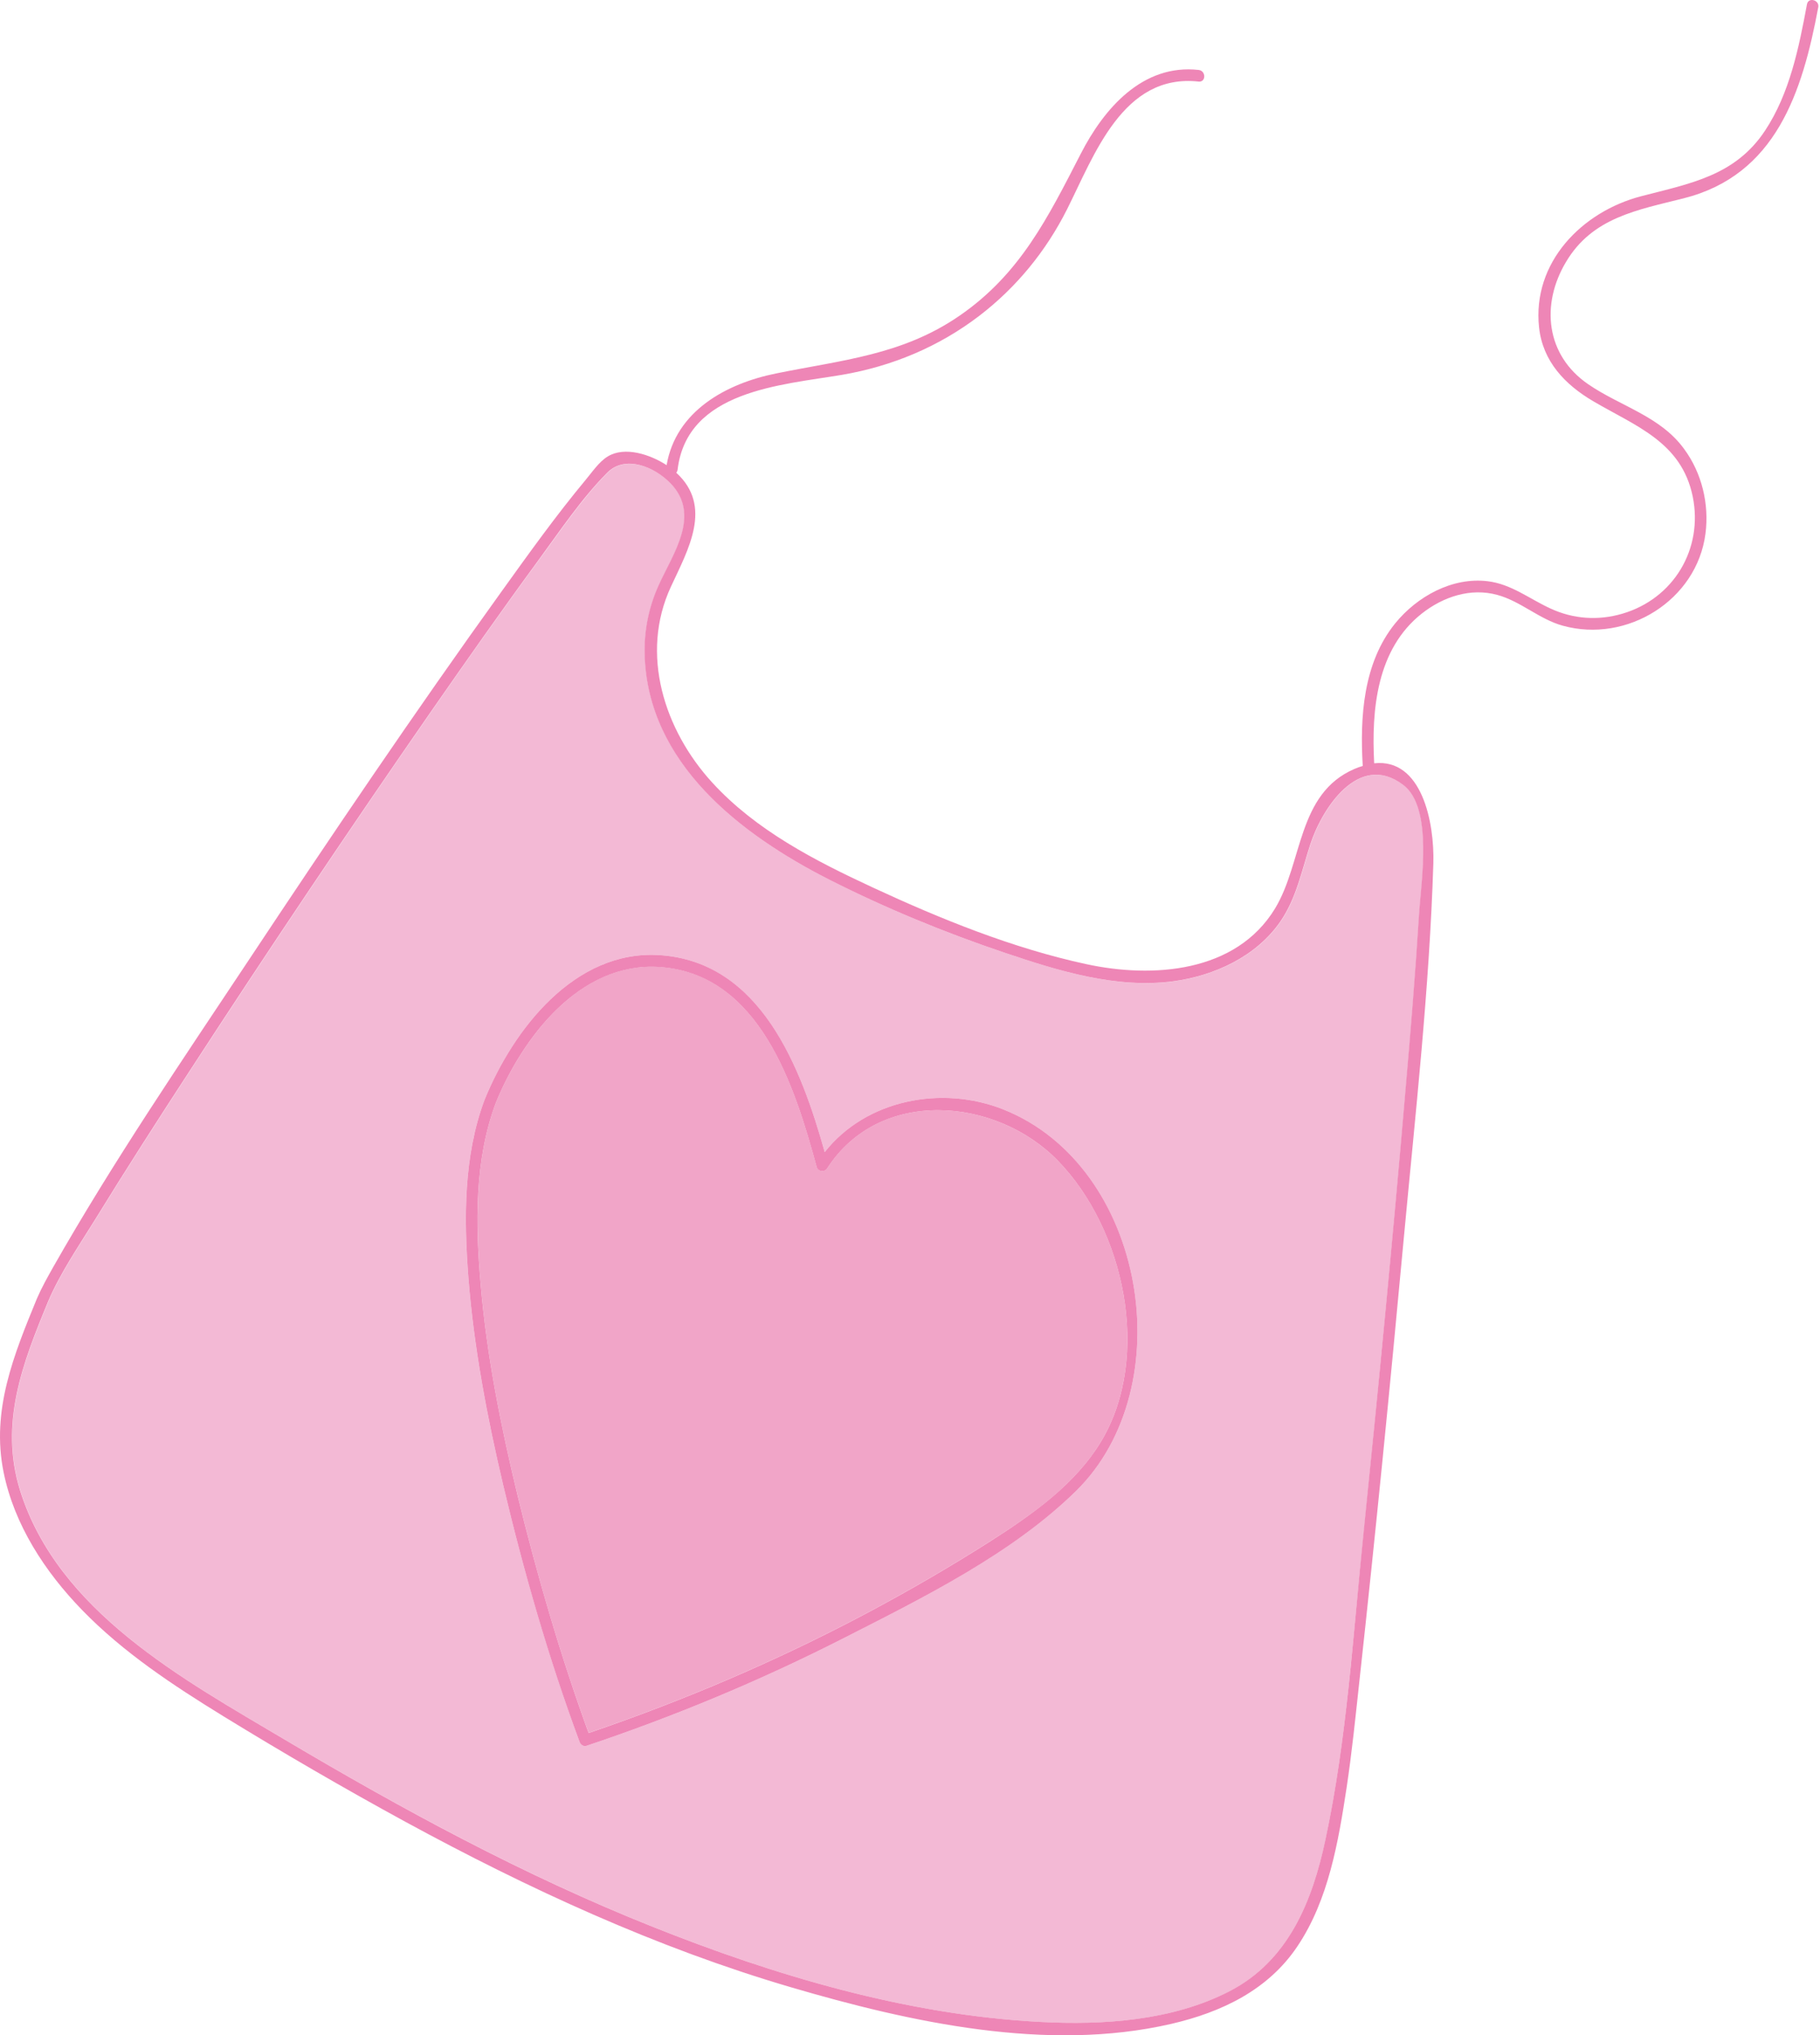
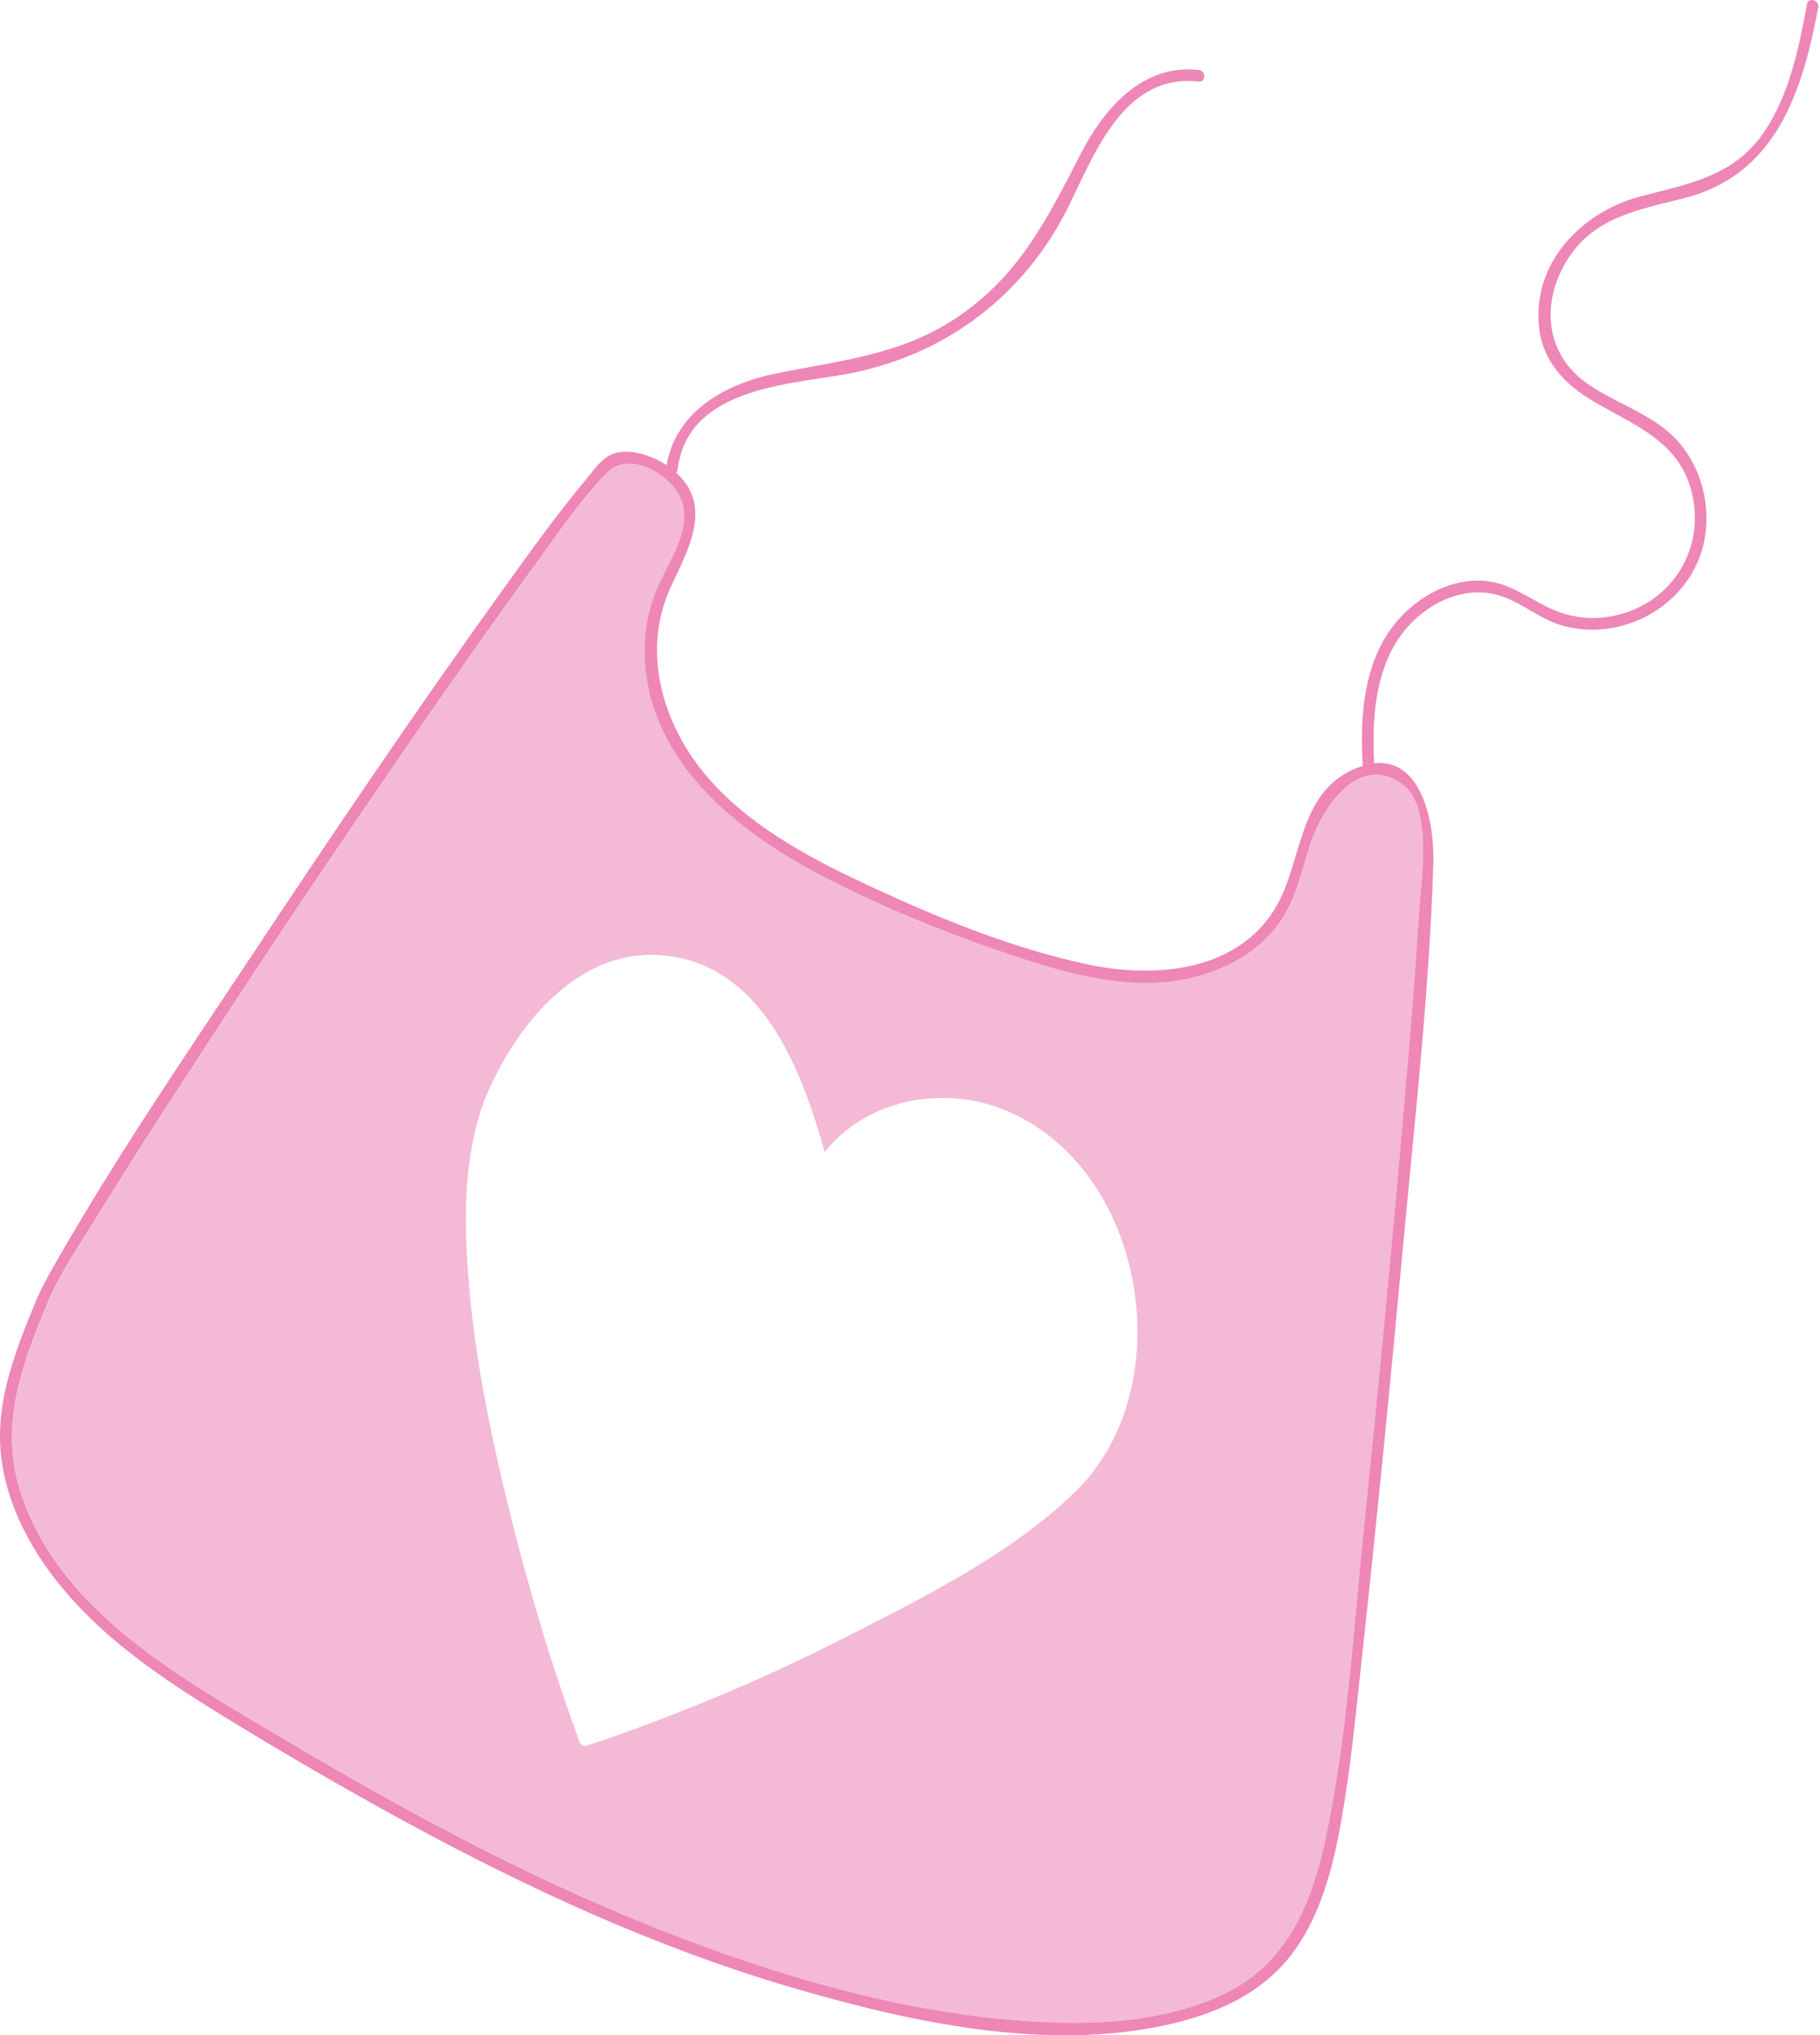
<svg xmlns="http://www.w3.org/2000/svg" width="457" height="511" viewBox="0 0 457 511" fill="none">
  <path d="M332.84 461.899C329.516 477.356 323.476 492.365 308.669 499.987C294.37 507.342 277.062 508.496 261.278 507.66C227.902 505.931 194.654 496.044 163.78 483.703C131.71 470.864 101.21 454.369 71.532 436.765C45.947 421.574 14.57 404.579 5.075 374.152C-0.156 357.36 5.722 342.307 12.124 326.817C15.175 319.625 19.81 312.891 23.887 306.295C31.606 293.74 39.566 281.365 47.607 269.012C67.36 238.672 87.534 208.591 108.17 178.838C117.061 166.02 126.018 153.279 135.208 140.746C140.697 133.317 146.036 125.269 152.538 118.695C156.992 114.228 164.29 117.105 168.474 121.425C176.124 129.406 169.018 139.06 165.417 147C162.941 152.495 161.768 158.315 161.926 164.351C162.65 191.675 186.018 209.595 208.291 220.876C222.471 228.052 237.254 234.176 252.304 239.213C265.777 243.765 280.247 248.269 294.655 246.387C305.019 245 315.575 240.133 321.621 231.293C325.608 225.454 326.931 218.547 329.103 211.927C331.998 203.071 341.212 188.633 352.384 197.078C359.985 202.787 356.869 221.426 356.365 229.686C355.44 244.519 354.222 259.36 352.932 274.152C349.757 311.044 346.191 347.888 342.455 384.715C339.756 410.359 338.216 436.635 332.84 461.899ZM270.194 374.35C296.866 348.174 287.751 292.865 251.968 278.555C236.501 272.391 217.461 276.086 207.086 289.253C201.143 268.04 191.044 241.445 165.549 239.798C144.285 238.46 128.873 258.455 121.69 276.078C116.386 290.187 116.472 305.989 117.615 320.775C118.979 338.372 122.314 355.75 126.352 372.885C131.511 394.637 137.791 416.318 145.507 437.288C145.778 437.998 146.485 438.595 147.283 438.319C169.481 430.878 191.121 421.866 211.952 411.245C231.838 401.121 254.107 390.109 270.194 374.35Z" fill="#F3B9D5" />
-   <path d="M265.574 291.366C282.368 308.544 289.176 340.443 276.614 361.674C270.064 372.694 259.217 380.233 248.652 386.95C238.47 393.424 228.027 399.479 217.374 405.131C195.02 416.989 171.742 426.917 147.815 435.076C140.705 415.603 134.882 395.552 129.974 375.431C125.752 358.015 122.214 340.32 120.699 322.422C119.406 307.335 119.117 291.217 124.521 276.846C131.24 260.4 145.71 241.424 165.558 242.754C190.726 244.427 199.59 272.802 205.066 292.961C205.394 294.208 207.085 294.377 207.723 293.306C220.865 272.927 250.084 275.467 265.574 291.366Z" fill="#F1A5C8" />
  <path d="M428.243 133.982C426.08 150.709 408.545 161.558 392.413 157.095C386.488 155.459 381.859 150.961 375.98 149.366C369.246 147.51 362.36 149.841 357.023 154.039C345.681 162.977 344.335 178.189 345.057 191.644C356.965 190.329 360.232 206.357 359.908 216.837C358.922 248.33 355.381 279.853 352.458 311.227C349.039 348.169 345.404 385.052 341.355 421.968C340.384 430.882 339.48 439.873 338.145 448.746C336.078 462.343 333.603 477.017 325.787 488.649C318.43 499.653 306.701 505.215 294.096 508.136C262.99 515.333 228.571 507.734 198.589 498.936C164.8 489.018 132.66 474.191 101.78 457.39C86.344 448.976 71.167 440.14 56.173 430.948C43.543 423.18 30.965 414.904 20.603 404.218C11.304 394.632 3.58 382.866 0.896 369.602C-2.253 354.098 3.475 340.133 9.266 326.041C10.438 323.319 11.893 320.732 13.348 318.144C28.359 291.729 45.584 266.436 62.41 241.122C83.13 209.886 104.117 178.838 126.006 148.412C132.796 138.962 139.608 129.432 147.039 120.503C148.664 118.57 150.432 115.894 152.64 114.582C156.867 112.023 163.205 114.06 167.387 116.787C169.704 103.229 182.301 96.281 194.945 93.747C211.402 90.394 226.59 89.157 240.906 79.288C256.169 68.807 263.156 54.576 271.356 38.647C277.203 27.234 286.909 15.998 300.991 17.56C302.844 17.773 302.867 20.674 300.98 20.481C281.974 18.395 274.78 38.939 267.927 52.57C262.656 63.039 255.235 72.144 245.881 79.305C235.728 87.061 224.006 91.959 211.437 94.109C196.114 96.698 172.505 98.025 170.136 117.967C170.09 118.244 169.963 118.499 169.823 118.693C179.023 127.152 172.844 137.868 168.454 147.331C160.635 164.203 166.802 183.305 178.836 196.471C189.822 208.484 204.664 216.1 219.246 222.864C236.218 230.739 254.319 238.081 272.698 242.052C289.375 245.679 310.376 244.253 320.181 228.065C327.176 216.47 325.694 199.305 340.067 193.07C340.792 192.746 341.495 192.502 342.183 192.313C341.45 180.07 342.277 166.455 350.331 156.509C355.807 149.771 364.642 144.843 373.554 145.929C379.525 146.651 384.02 150.36 389.354 152.791C395.036 155.432 401.317 155.862 407.358 154.085C420.251 150.315 427.726 137.808 425.039 124.659C422.207 110.978 410.823 107.051 400.082 100.75C392.94 96.554 387.396 90.737 386.46 82.231C384.678 65.853 397.282 53.117 412.108 49.264C424.352 46.071 435.697 44.168 443.217 32.774C449.402 23.421 451.704 11.943 453.731 1.057C454.086 -0.787 456.918 -0.018 456.563 1.825C452.573 23.152 445.943 43.965 422.733 49.8C411.138 52.735 399.835 54.591 393.207 65.793C386.832 76.484 388.166 89.179 398.785 96.461C406.836 102.003 416.934 104.481 422.91 112.761C427.332 118.767 429.21 126.572 428.243 133.982ZM308.642 499.98C323.476 492.365 329.516 477.356 332.813 461.892C338.216 436.635 339.756 410.358 342.401 384.701C346.164 347.881 349.731 311.037 352.878 274.137C354.169 259.345 355.386 244.504 356.311 229.671C356.815 221.412 359.931 202.772 352.331 197.063C341.158 188.618 331.937 203.083 329.05 211.912C326.878 218.532 325.561 225.413 321.567 231.278C315.521 240.119 304.965 244.986 294.601 246.372C280.22 248.262 265.723 243.751 252.25 239.199C237.181 234.127 222.417 228.038 208.237 220.862C185.971 209.553 162.596 191.661 161.872 164.336C161.714 158.3 162.888 152.481 165.363 146.985C168.93 139.064 176.07 129.391 168.42 121.41C164.236 117.09 156.946 114.187 152.484 118.68C145.948 125.274 140.616 133.295 135.154 140.731C125.964 153.264 117 166.033 108.116 178.823C87.481 208.576 67.272 238.677 47.553 268.997C39.52 281.323 31.552 293.725 23.833 306.281C19.757 312.876 15.122 319.61 12.071 326.802C5.669 342.292 -0.182 357.352 5.022 374.137C14.516 404.565 45.894 421.559 71.478 436.75C101.156 454.354 131.622 470.869 163.726 483.689C194.6 496.03 227.848 505.917 261.224 507.645C277.035 508.488 294.343 507.335 308.642 499.98Z" fill="#EE86B6" />
-   <path d="M251.969 278.555C287.759 292.838 296.866 348.174 270.194 374.351C254.1 390.136 231.838 401.121 211.953 411.246C191.121 421.866 169.482 430.878 147.284 438.319C146.485 438.595 145.751 437.991 145.508 437.288C137.757 416.337 131.512 394.638 126.352 372.885C122.315 355.75 118.987 338.345 117.615 320.775C116.472 305.989 116.387 290.187 121.69 276.078C128.873 258.455 144.285 238.46 165.55 239.799C191.052 241.418 201.143 268.041 207.086 289.253C217.462 276.086 236.501 272.391 251.969 278.555ZM276.615 361.674C289.178 340.443 282.362 308.571 265.576 291.366C250.085 275.467 220.866 272.927 207.717 293.333C207.052 294.397 205.395 294.208 205.06 292.988C199.584 272.829 190.747 244.462 165.551 242.781C145.669 241.47 131.199 260.447 124.514 276.873C119.104 291.271 119.393 307.389 120.693 322.449C122.215 340.32 125.754 358.015 129.968 375.458C134.883 395.552 140.706 415.603 147.808 435.103C171.736 426.944 195.014 417.016 217.368 405.158C228.02 399.506 238.464 393.451 248.645 386.977C259.226 380.206 270.072 372.667 276.615 361.674Z" fill="#EE86B6" />
</svg>